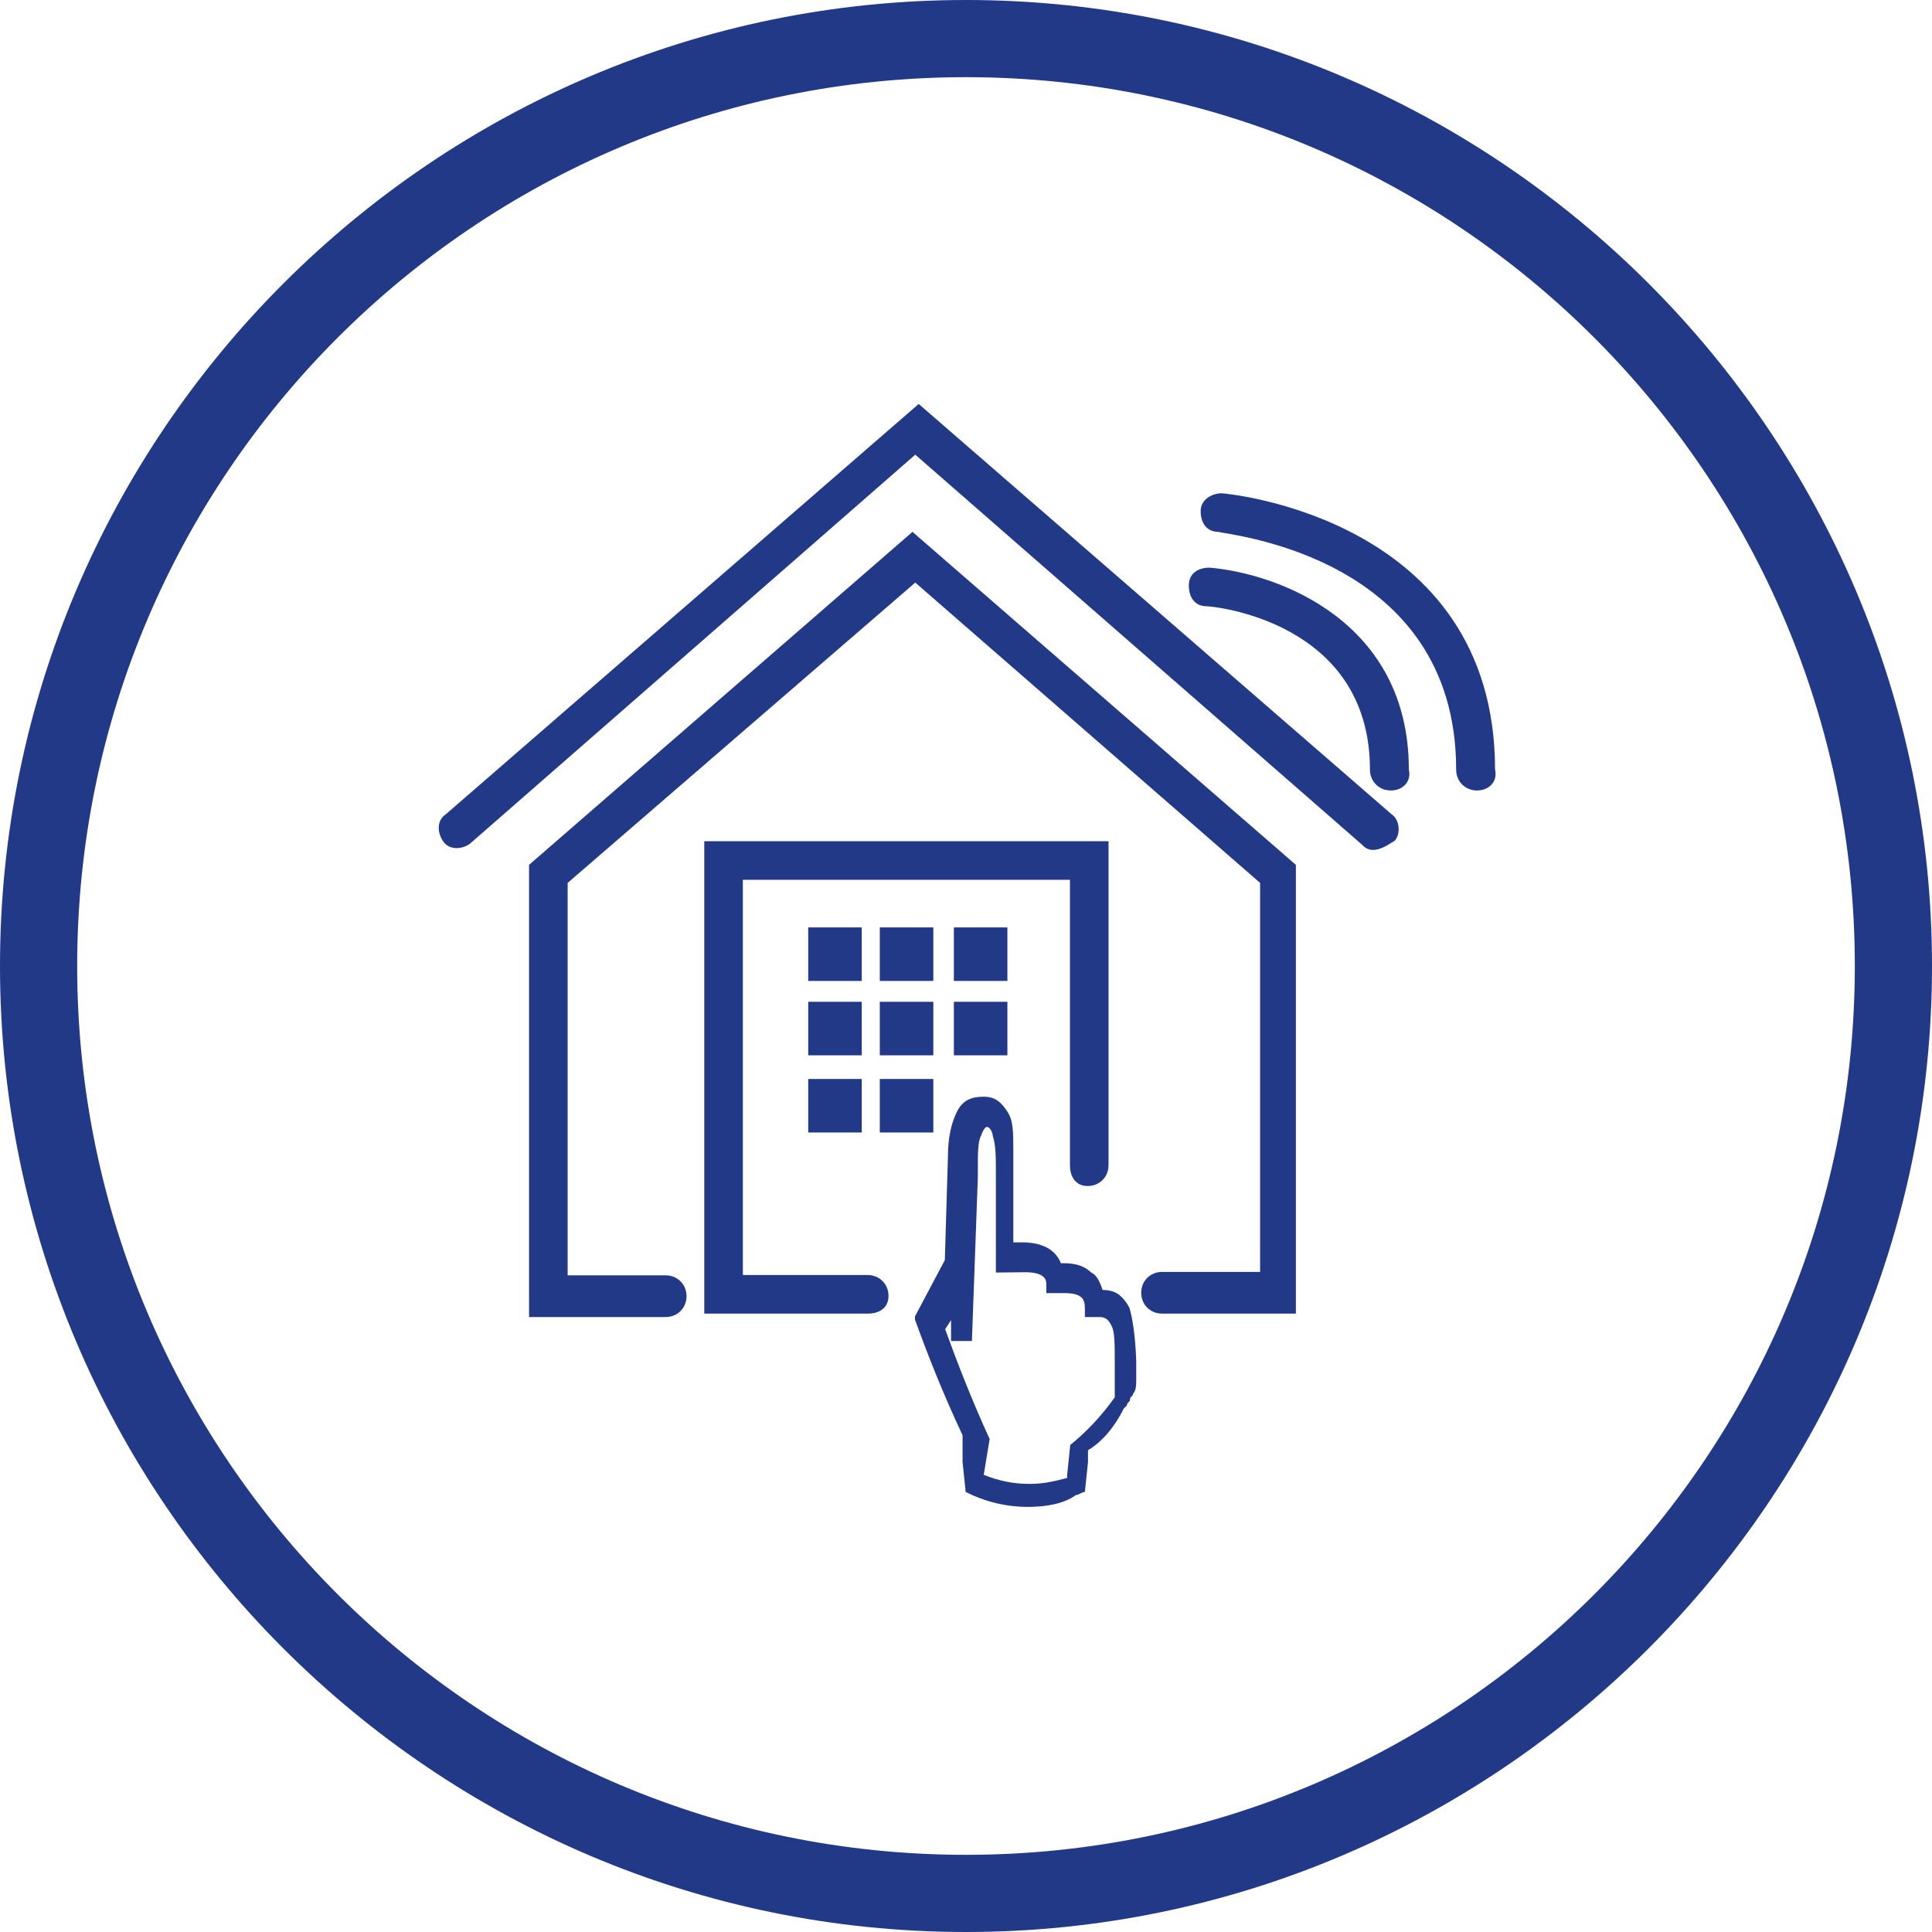
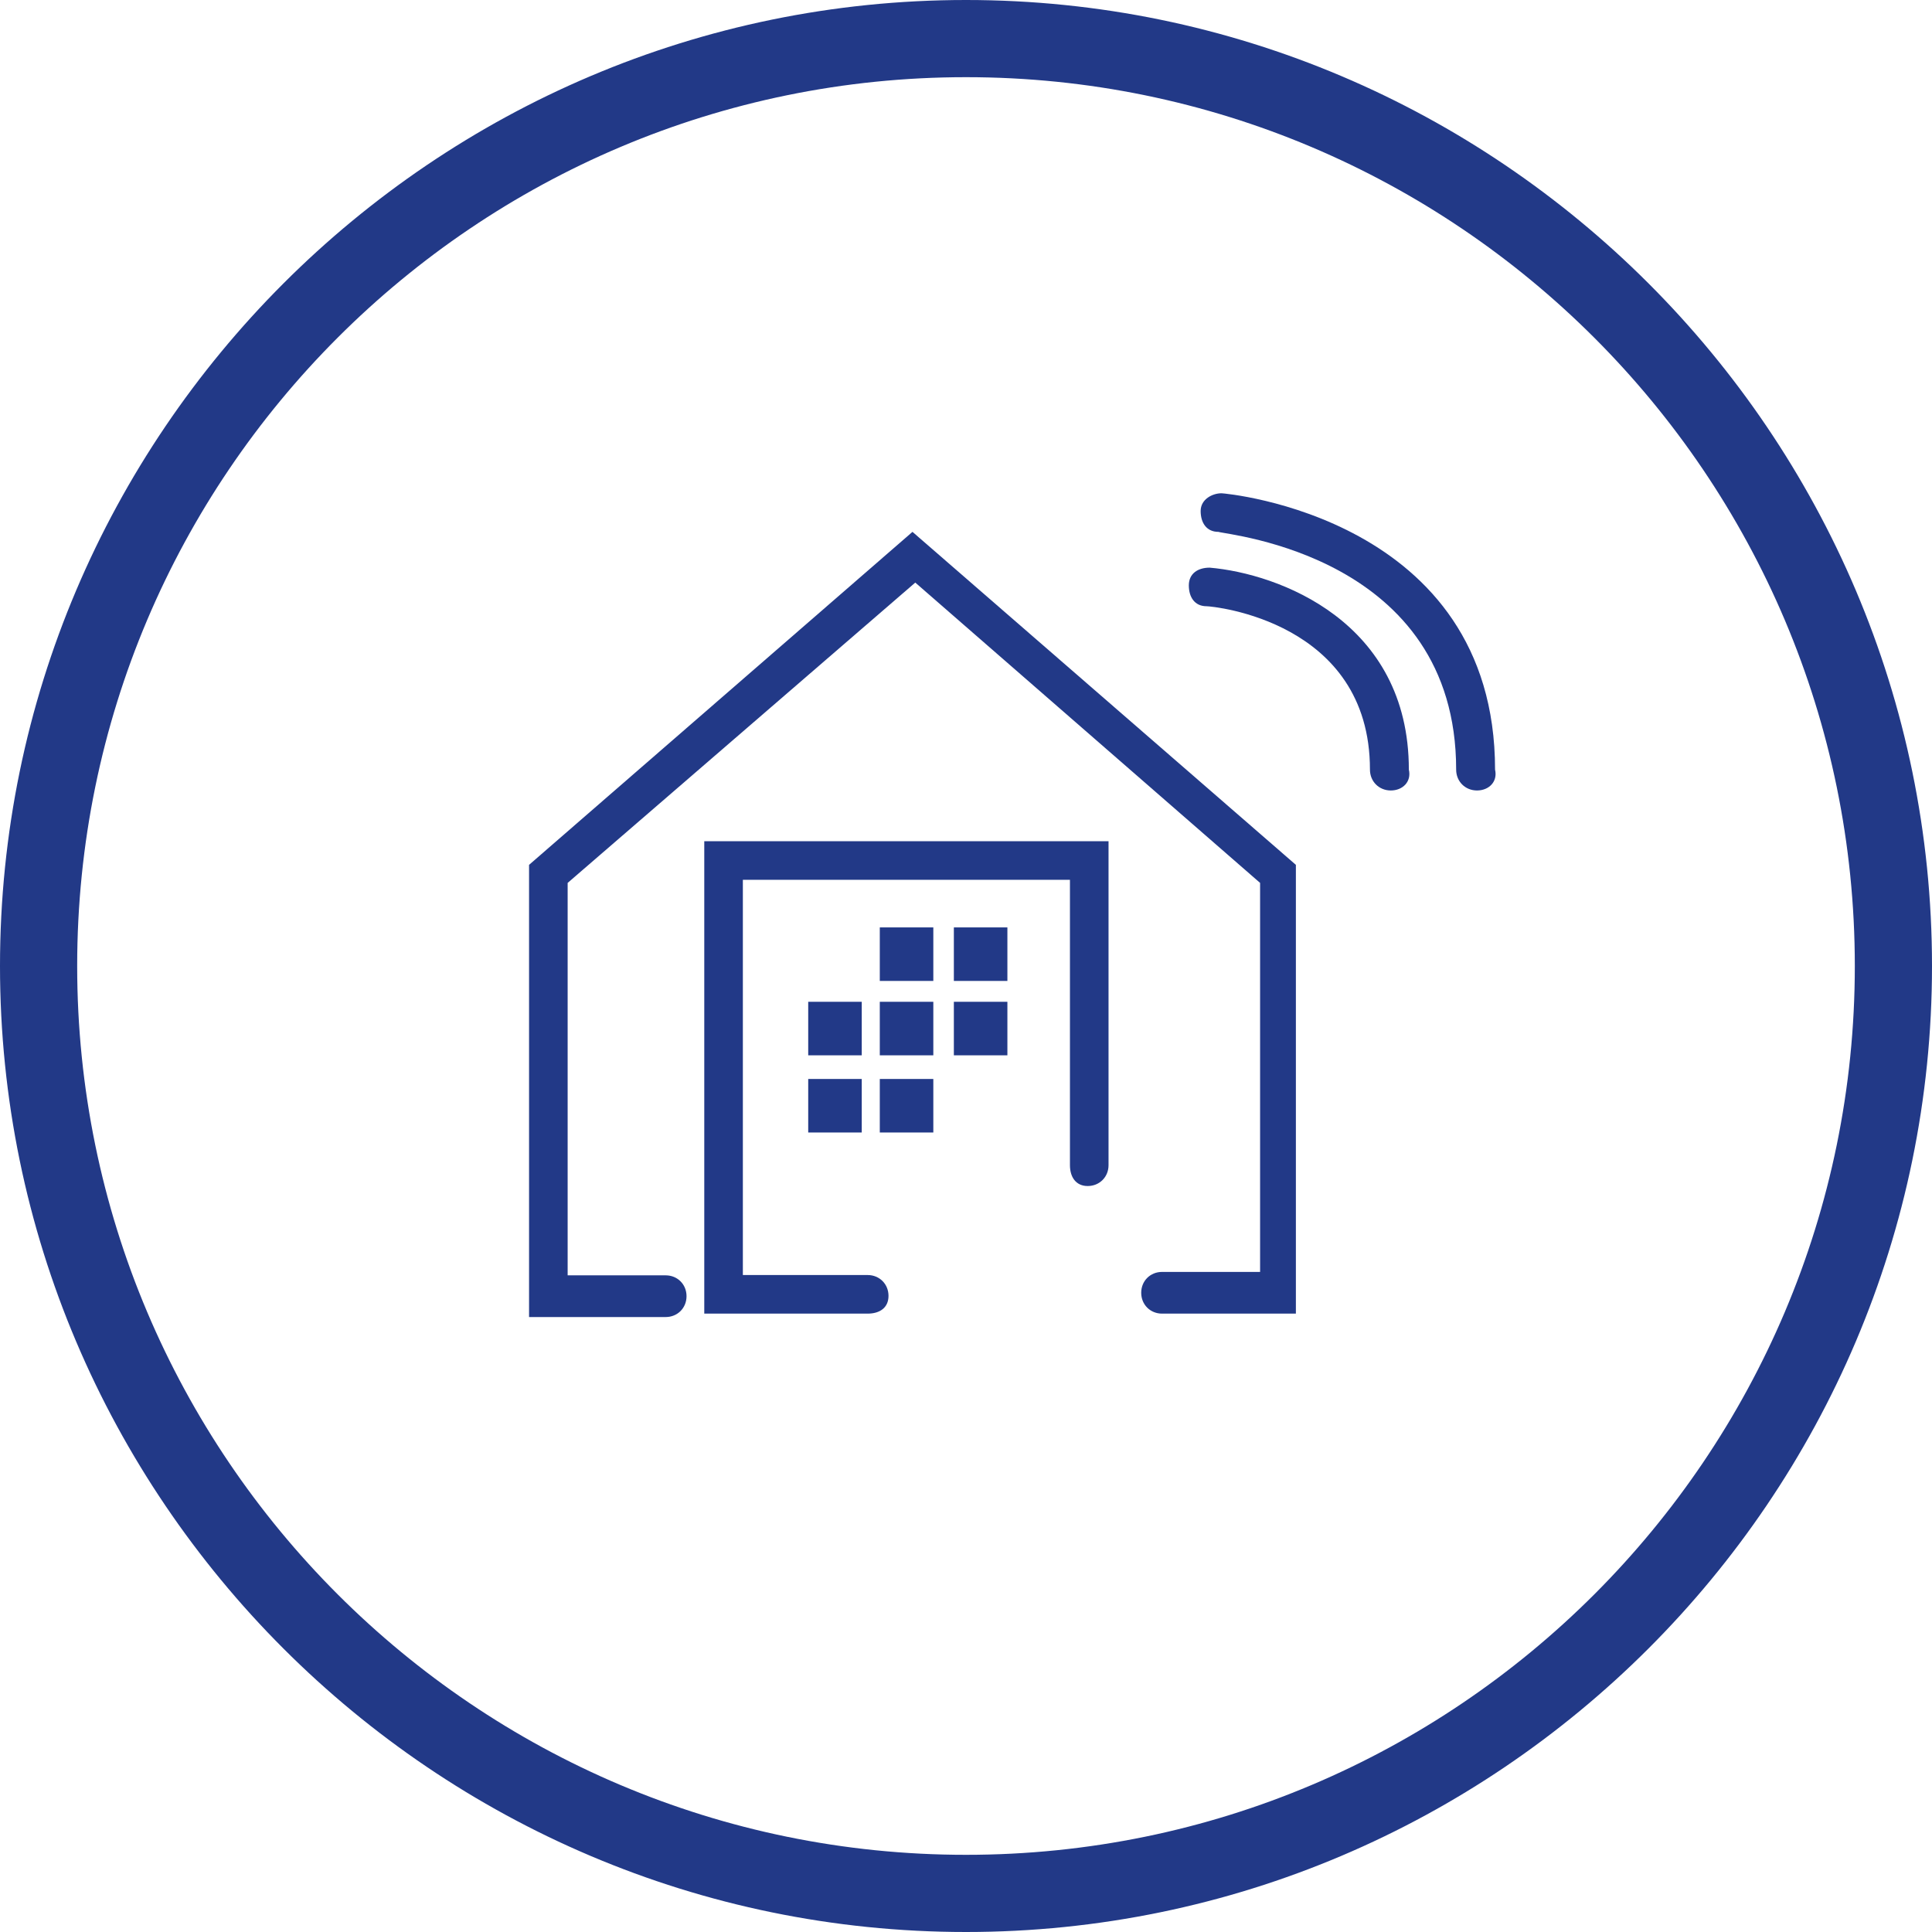
<svg xmlns="http://www.w3.org/2000/svg" version="1.1" id="Calque_1" x="0px" y="0px" viewBox="242.4 0 620.8 620.8" enable-background="new 242.4 0 620.8 620.8" xml:space="preserve">
  <g>
    <g>
      <path fill="#223987" d="M659.7,422.1h-43.9c-3.8,0-6.7-2.9-6.7-6.7c0-3.8,2.9-6.7,6.7-6.7h31.5V283.7l-110.8-96.5l-111.7,96.5    v126.1h31.5c3.8,0,6.7,2.9,6.7,6.7c0,3.8-2.9,6.7-6.7,6.7h-43.9V277.9l123.2-107l123.2,107v144.2L659.7,422.1L659.7,422.1z" />
-       <path fill="#223987" d="M683.6,273.1c-1.9,0-2.9-1-3.8-1.9L536.5,146.1L393.3,271.2c-2.9,1.9-6.7,1.9-8.6-1    c-1.9-2.9-1.9-6.7,1-8.6l151.9-131.8l151.9,131.8c2.9,1.9,2.9,6.7,1,8.6C687.4,272.2,685.5,273.1,683.6,273.1z" />
      <path fill="#223987" d="M689.3,254c-3.8,0-6.7-2.9-6.7-6.7c0-47.8-50.6-52.5-52.5-52.5c-3.8,0-5.7-2.9-5.7-6.7    c0-3.8,2.9-5.7,6.7-5.7c22,1.9,64,17.2,64,64.9C696,251.2,693.1,254,689.3,254z" />
      <path fill="#223987" d="M717,254c-3.8,0-6.7-2.9-6.7-6.7c0-68.8-73.5-75.4-76.4-76.4c-3.8,0-5.7-2.9-5.7-6.7    c0-3.8,3.8-5.7,6.7-5.7c1,0,87.9,7.6,87.9,88.8C723.7,251.2,720.8,254,717,254z" />
      <path fill="#223987" d="M521.2,422.1h-52.5V270.3h129.9v104.1c0,3.8-2.9,6.7-6.7,6.7s-5.7-2.9-5.7-6.7v-91.7H481.1v127h40.1    c3.8,0,6.7,2.9,6.7,6.7C527.9,420.2,525.1,422.1,521.2,422.1z" />
      <g>
-         <rect x="502.1" y="298" fill="#223987" width="17.2" height="17.2" />
        <rect x="525.1" y="298" fill="#223987" width="17.2" height="17.2" />
        <rect x="548.9" y="298" fill="#223987" width="17.2" height="17.2" />
      </g>
      <g>
        <rect x="502.1" y="321.9" fill="#223987" width="17.2" height="17.2" />
        <rect x="525.1" y="321.9" fill="#223987" width="17.2" height="17.2" />
        <rect x="548.9" y="321.9" fill="#223987" width="17.2" height="17.2" />
      </g>
      <g>
        <rect x="502.1" y="346.7" fill="#223987" width="17.2" height="17.2" />
        <rect x="525.1" y="346.7" fill="#223987" width="17.2" height="17.2" />
      </g>
-       <path fill="#223987" d="M605.3,420.2c-1-1.9-1.9-2.9-2.9-3.8c-1-1-2.9-1.9-5.7-1.9l0,0c-1-2.9-1.9-4.8-3.8-5.7    c-1.9-1.9-4.8-2.9-8.6-2.9h-1c-1.9-4.8-6.7-6.7-12.4-6.7H568v-24.8v-4.8c0-5.7,0-9.6-1.9-12.4c-1.9-2.9-3.8-4.8-7.6-4.8    c-3.8,0-6.7,1-8.6,4.8s-2.9,8.6-2.9,14.3l-1,33.4l-9.6,18.1v1c3.8,10.5,8.6,22.9,15.3,37.2v8.6l1,9.6c5.7,2.9,12.4,4.8,20.1,4.8    c5.7,0,11.5-1,15.3-3.8c1,0,1.9-1,2.9-1l1-9.6v-3.8c4.8-2.9,8.6-7.6,11.5-13.4c0,0,0,0,1-1l0,0c0-1,1-1,1-1.9l0,0c0-1,1-1,1-1.9    c1-1,1-2.9,1-4.8s0-3.8,0-5.7C607.2,428.8,606.2,423.1,605.3,420.2z M571.9,408.8c6.7,0,6.7,2.9,6.7,3.8v2.9h5.7    c5.7,0,6.7,1.9,6.7,4.8v2.9h4.8c1.9,0,2.9,1,3.8,2.9c1,1.9,1,5.7,1,12.4c0,1.9,0,3.8,0,5.7c0,1,0,2.9,0,4.8    c-4.8,6.7-9.6,11.5-14.3,15.3l-1,9.6v1c-3.8,1-7.6,1.9-11.5,1.9c0,0,0,0-1,0c-4.8,0-9.6-1-14.3-2.9l1.9-11.5    c-5.7-12.4-10.5-24.8-14.3-35.3l1.9-2.9v6.7h6.7l1.9-52.5v-2.9c0-4.8,0-8.6,1-10.5c1-2.9,1.9-2.9,1.9-2.9c1,0,1.9,1.9,1.9,2.9    c1,2.9,1,6.7,1,12.4v31.5L571.9,408.8L571.9,408.8z M549.9,426.9V425l0,0V426.9z M563.3,375.3v1v1c0-2.9,0-4.8,0-6.7v1    C563.3,372.5,563.3,374.4,563.3,375.3z M548.9,379.2L548.9,379.2l-1,28.7L548.9,379.2z" />
    </g>
    <path fill="#223987" d="M552.8,620.8c-171,0-310.4-139.4-310.4-310.4S381.8,0,552.8,0s310.4,139.4,310.4,310.4   S723.7,620.8,552.8,620.8z M552.8,24.8c-157.6,0-285.6,128-285.6,285.6S395.2,596,552.8,596s285.6-128,285.6-285.6   S710.3,24.8,552.8,24.8z" />
  </g>
</svg>